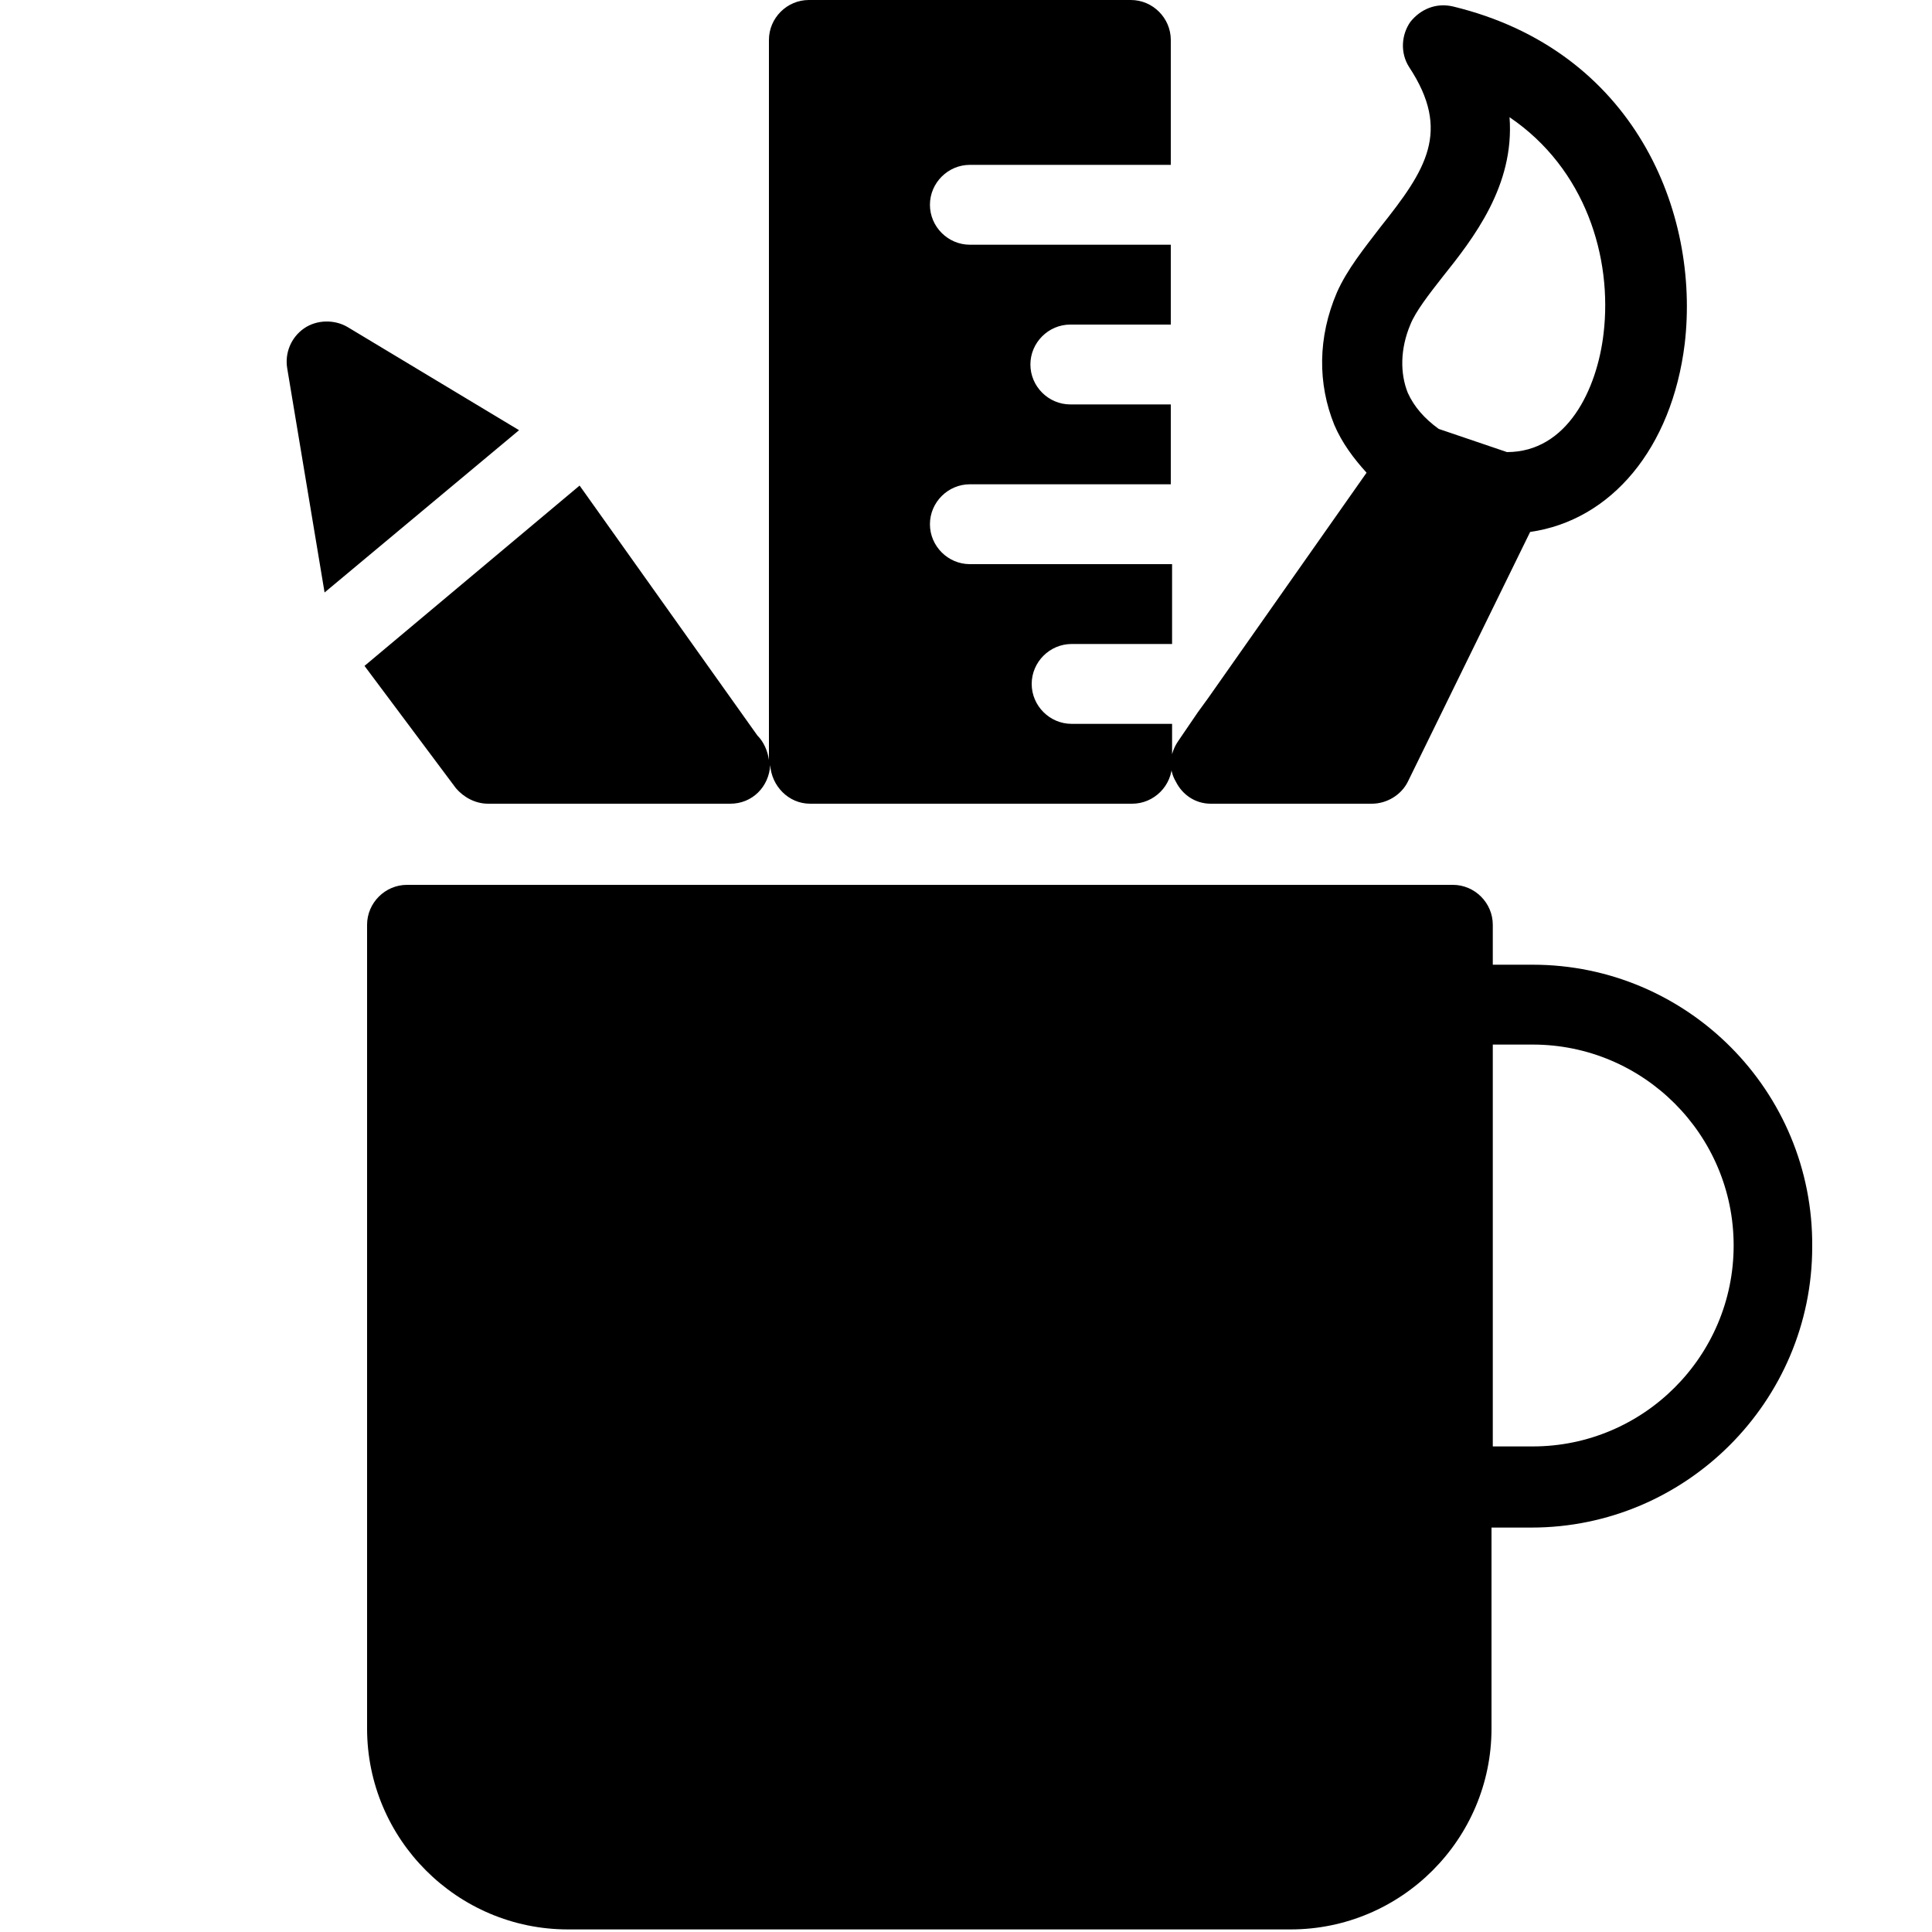
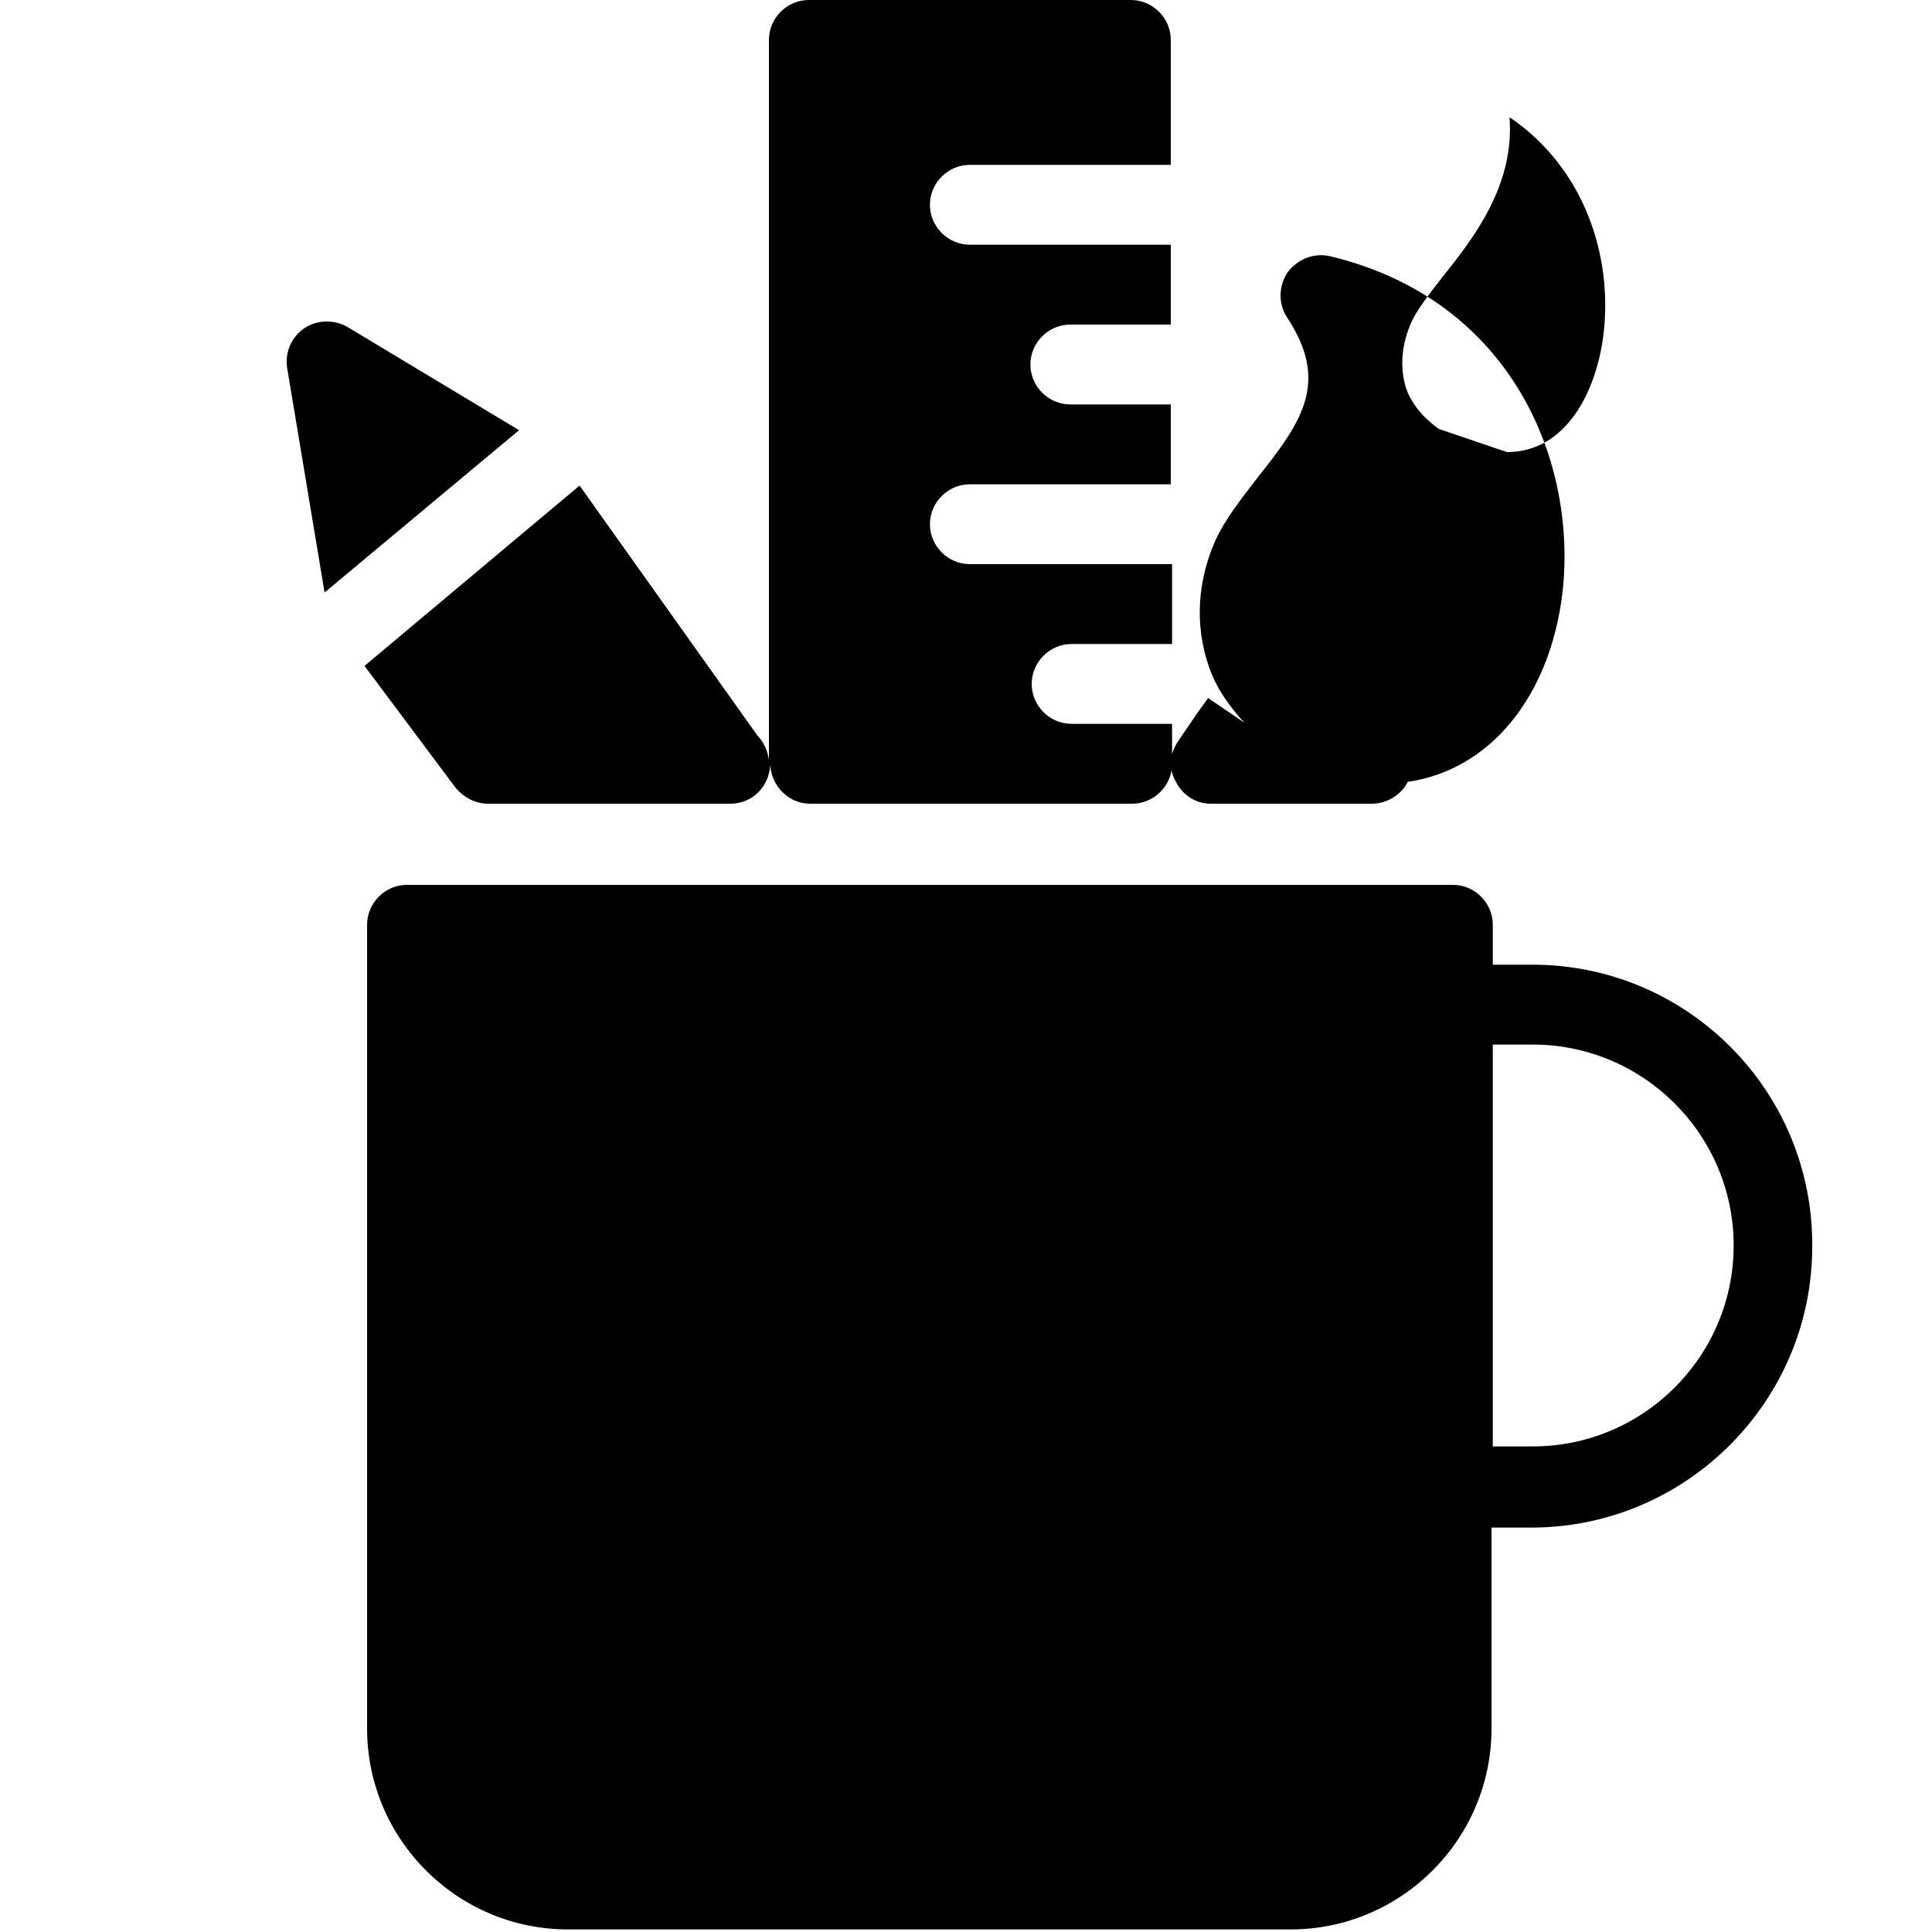
<svg xmlns="http://www.w3.org/2000/svg" version="1.1" id="Ebene_1" x="0px" y="0px" viewBox="0 0 150 150" style="enable-background:new 0 0 150 150;" xml:space="preserve">
  <g>
    <g>
-       <path d="M119,74.9h-3.1v-3.1c0-1.7-1.4-3.1-3.1-3.1H31.6c-1.7,0-3.1,1.4-3.1,3.1v62.4c0,8.6,7,15.6,15.6,15.6h56.1    c8.6,0,15.6-7,15.6-15.6v-15.6h3.1c12,0,21.8-9.8,21.8-21.8C140.8,84.7,131,74.9,119,74.9L119,74.9z M119,112.3h-3.1V81.1h3.1    c8.6,0,15.6,7,15.6,15.6S127.6,112.3,119,112.3L119,112.3z M94,62.4h12.5c1.2,0,2.3-0.7,2.8-1.7l9.5-19.4c6.3-0.9,11-6.5,12-14.6    c1.2-10.2-3.9-22.8-18-26.2c-1.3-0.3-2.5,0.2-3.3,1.2c-0.7,1-0.8,2.4-0.1,3.5c3.3,5,1.3,8-2.2,12.4c-1.3,1.7-2.6,3.3-3.4,5.1    c-1.5,3.5-1.5,7.1-0.2,10.3c0.6,1.4,1.5,2.6,2.5,3.7L93.8,54.2L93,55.3l-1.5,2.2c-0.7,1-0.8,2.2-0.2,3.2    C91.8,61.7,92.8,62.4,94,62.4L94,62.4z M109.5,25.2c0.4-1,1.4-2.3,2.5-3.7c2.4-3,5.6-7.1,5.2-12.4c5.9,4,8,10.9,7.3,16.8    c-0.5,4.3-2.8,9.2-7.5,9.2l0,0l-5.3-1.8c-1.1-0.8-1.9-1.7-2.4-2.8C108.7,29,108.7,27.1,109.5,25.2L109.5,25.2z M27,25.4    c-1-0.6-2.4-0.6-3.4,0.1s-1.5,1.9-1.3,3.1L25.2,46l15.1-12.6L27,25.4L27,25.4z M37.9,62.4h18.8c1.7,0,3-1.3,3.1-3    c0.1,1.6,1.4,3,3.1,3h25c1.7,0,3.1-1.4,3.1-3.1v-3.1h-7.8c-1.7,0-3.1-1.4-3.1-3.1c0-1.7,1.4-3.1,3.1-3.1H91v-6.2H75.3    c-1.7,0-3.1-1.4-3.1-3.1c0-1.7,1.4-3.1,3.1-3.1h15.6v-6.2h-7.8c-1.7,0-3.1-1.4-3.1-3.1s1.4-3.1,3.1-3.1h7.8V19H75.3    c-1.7,0-3.1-1.4-3.1-3.1s1.4-3.1,3.1-3.1h15.6V3.1c0-1.7-1.4-3.1-3.1-3.1h-25c-1.7,0-3.1,1.4-3.1,3.1V59c-0.1-0.7-0.4-1.4-0.9-1.9    L45,37.7l-16.7,14l7.1,9.5C36,61.9,36.9,62.4,37.9,62.4L37.9,62.4z" />
+       <path d="M119,74.9h-3.1v-3.1c0-1.7-1.4-3.1-3.1-3.1H31.6c-1.7,0-3.1,1.4-3.1,3.1v62.4c0,8.6,7,15.6,15.6,15.6h56.1    c8.6,0,15.6-7,15.6-15.6v-15.6h3.1c12,0,21.8-9.8,21.8-21.8C140.8,84.7,131,74.9,119,74.9L119,74.9z M119,112.3h-3.1V81.1h3.1    c8.6,0,15.6,7,15.6,15.6S127.6,112.3,119,112.3L119,112.3z M94,62.4h12.5c1.2,0,2.3-0.7,2.8-1.7c6.3-0.9,11-6.5,12-14.6    c1.2-10.2-3.9-22.8-18-26.2c-1.3-0.3-2.5,0.2-3.3,1.2c-0.7,1-0.8,2.4-0.1,3.5c3.3,5,1.3,8-2.2,12.4c-1.3,1.7-2.6,3.3-3.4,5.1    c-1.5,3.5-1.5,7.1-0.2,10.3c0.6,1.4,1.5,2.6,2.5,3.7L93.8,54.2L93,55.3l-1.5,2.2c-0.7,1-0.8,2.2-0.2,3.2    C91.8,61.7,92.8,62.4,94,62.4L94,62.4z M109.5,25.2c0.4-1,1.4-2.3,2.5-3.7c2.4-3,5.6-7.1,5.2-12.4c5.9,4,8,10.9,7.3,16.8    c-0.5,4.3-2.8,9.2-7.5,9.2l0,0l-5.3-1.8c-1.1-0.8-1.9-1.7-2.4-2.8C108.7,29,108.7,27.1,109.5,25.2L109.5,25.2z M27,25.4    c-1-0.6-2.4-0.6-3.4,0.1s-1.5,1.9-1.3,3.1L25.2,46l15.1-12.6L27,25.4L27,25.4z M37.9,62.4h18.8c1.7,0,3-1.3,3.1-3    c0.1,1.6,1.4,3,3.1,3h25c1.7,0,3.1-1.4,3.1-3.1v-3.1h-7.8c-1.7,0-3.1-1.4-3.1-3.1c0-1.7,1.4-3.1,3.1-3.1H91v-6.2H75.3    c-1.7,0-3.1-1.4-3.1-3.1c0-1.7,1.4-3.1,3.1-3.1h15.6v-6.2h-7.8c-1.7,0-3.1-1.4-3.1-3.1s1.4-3.1,3.1-3.1h7.8V19H75.3    c-1.7,0-3.1-1.4-3.1-3.1s1.4-3.1,3.1-3.1h15.6V3.1c0-1.7-1.4-3.1-3.1-3.1h-25c-1.7,0-3.1,1.4-3.1,3.1V59c-0.1-0.7-0.4-1.4-0.9-1.9    L45,37.7l-16.7,14l7.1,9.5C36,61.9,36.9,62.4,37.9,62.4L37.9,62.4z" />
    </g>
  </g>
</svg>